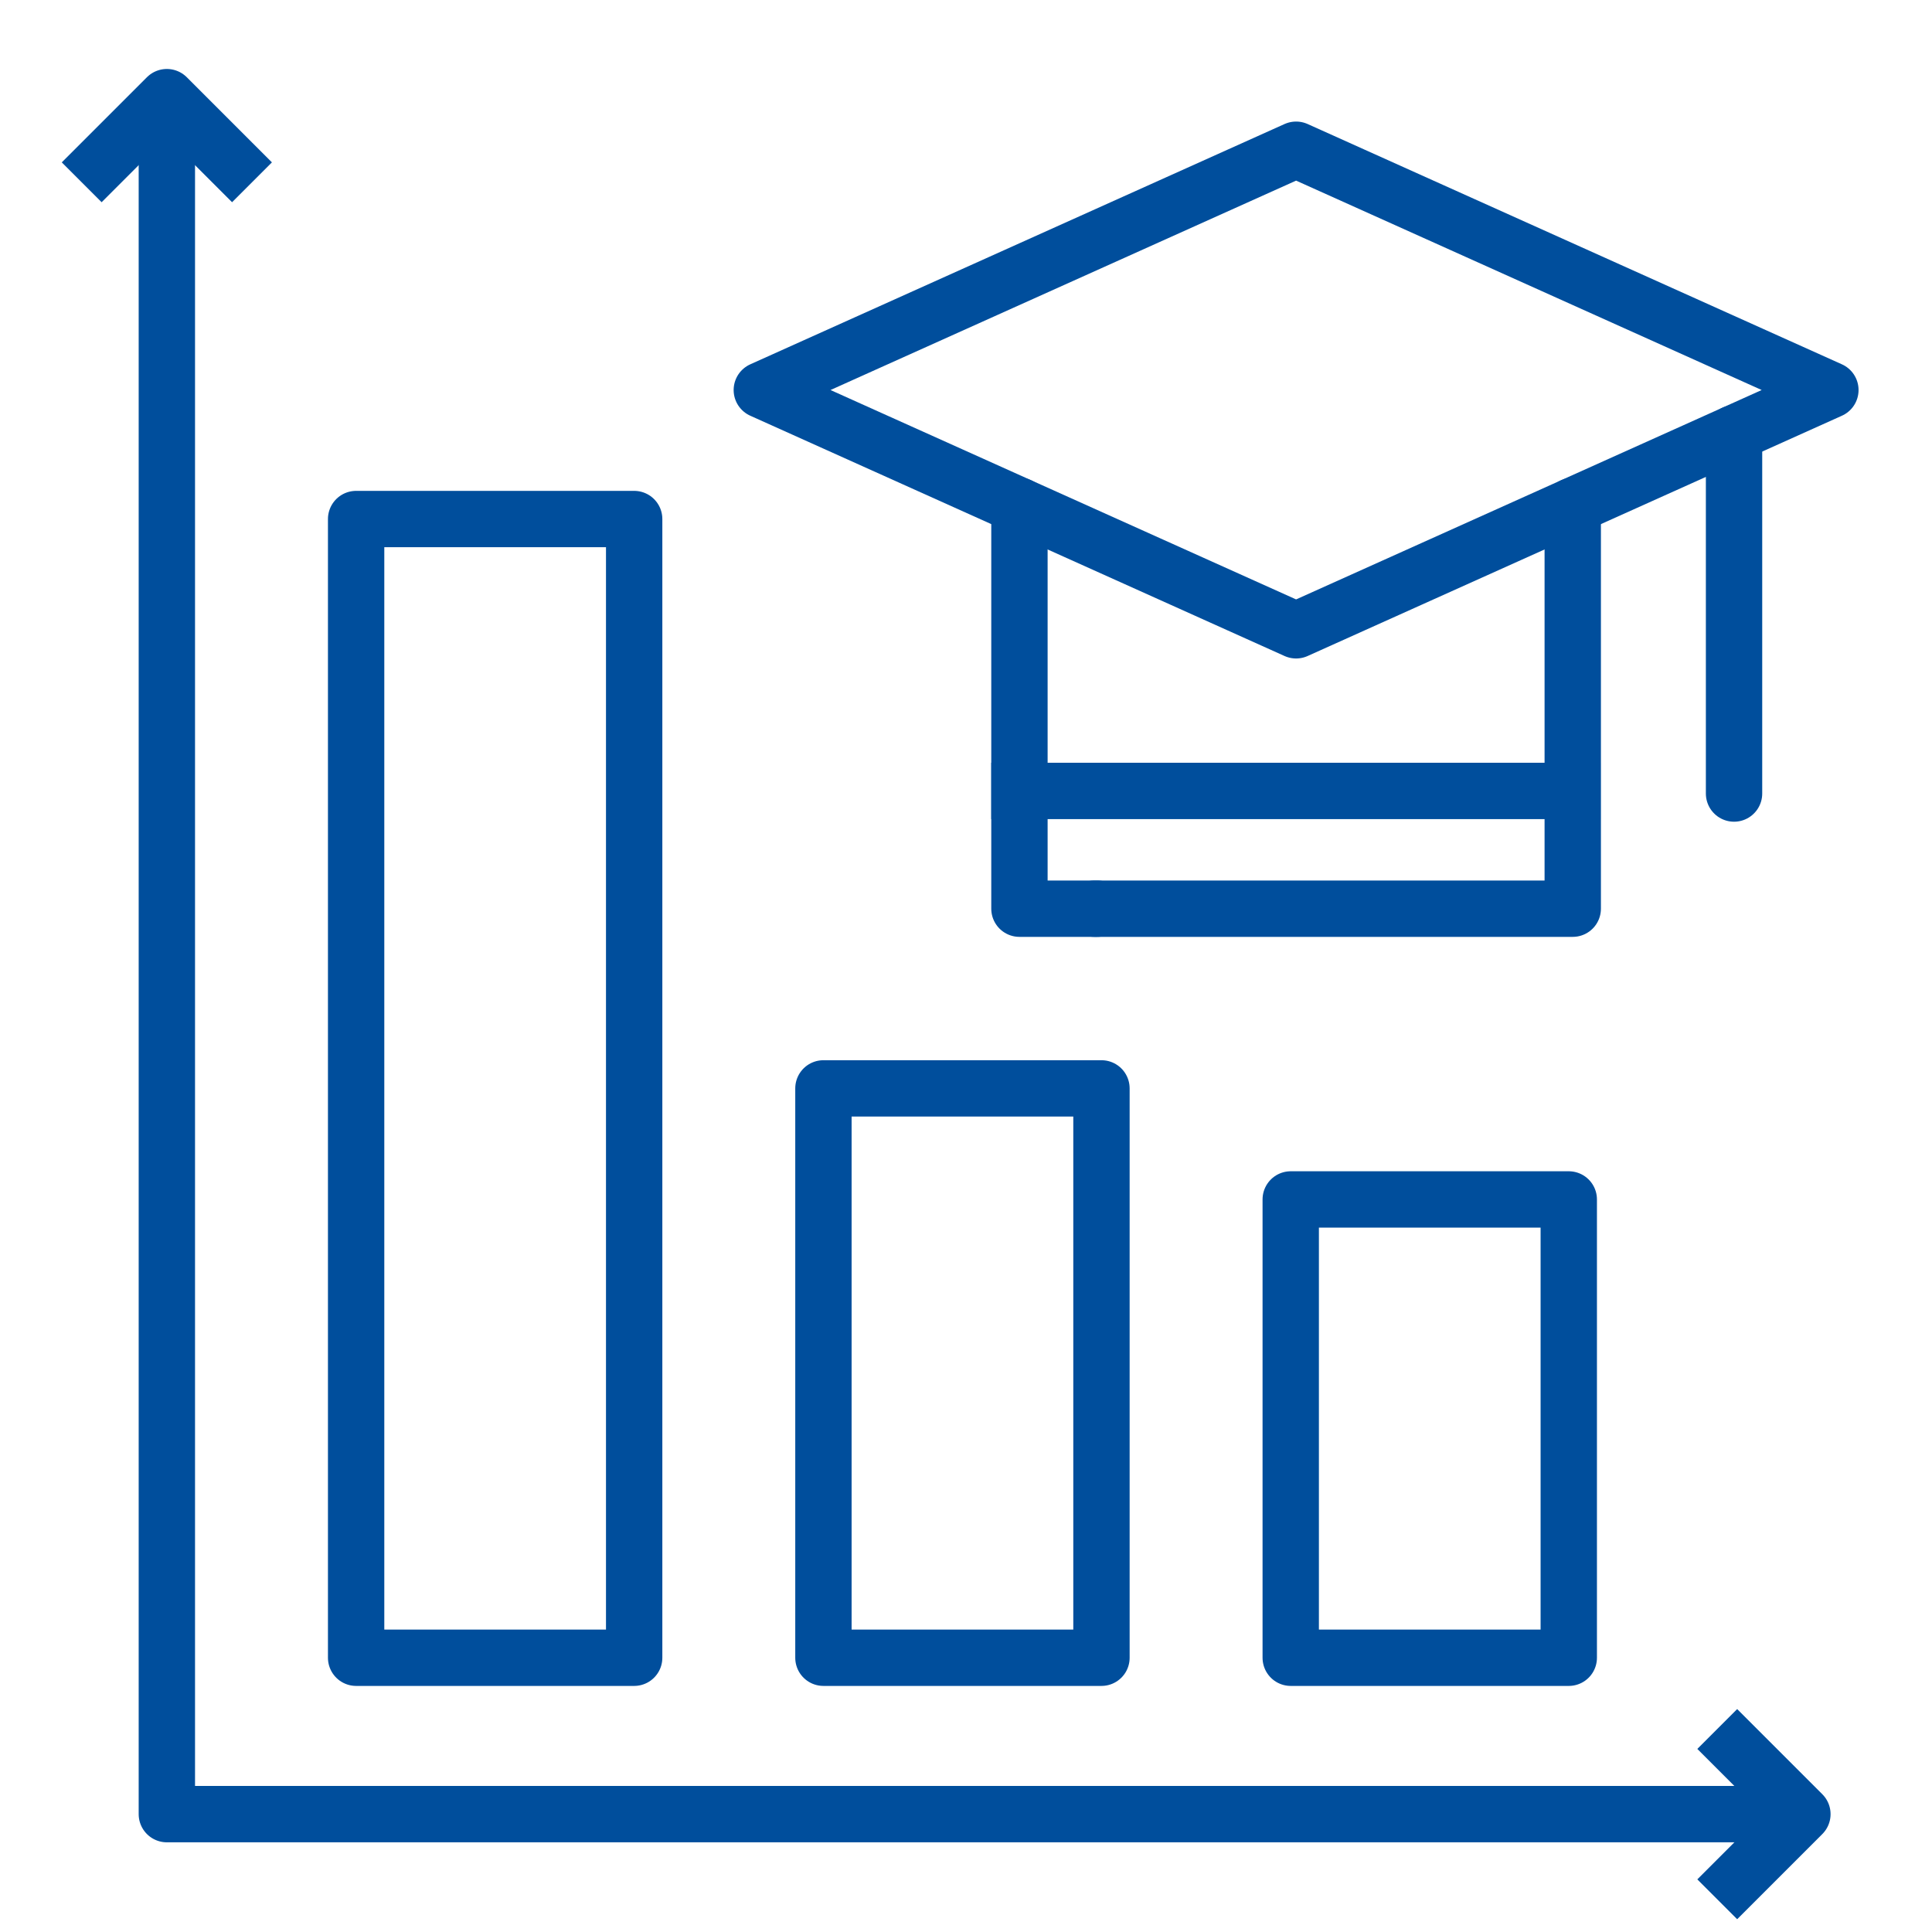
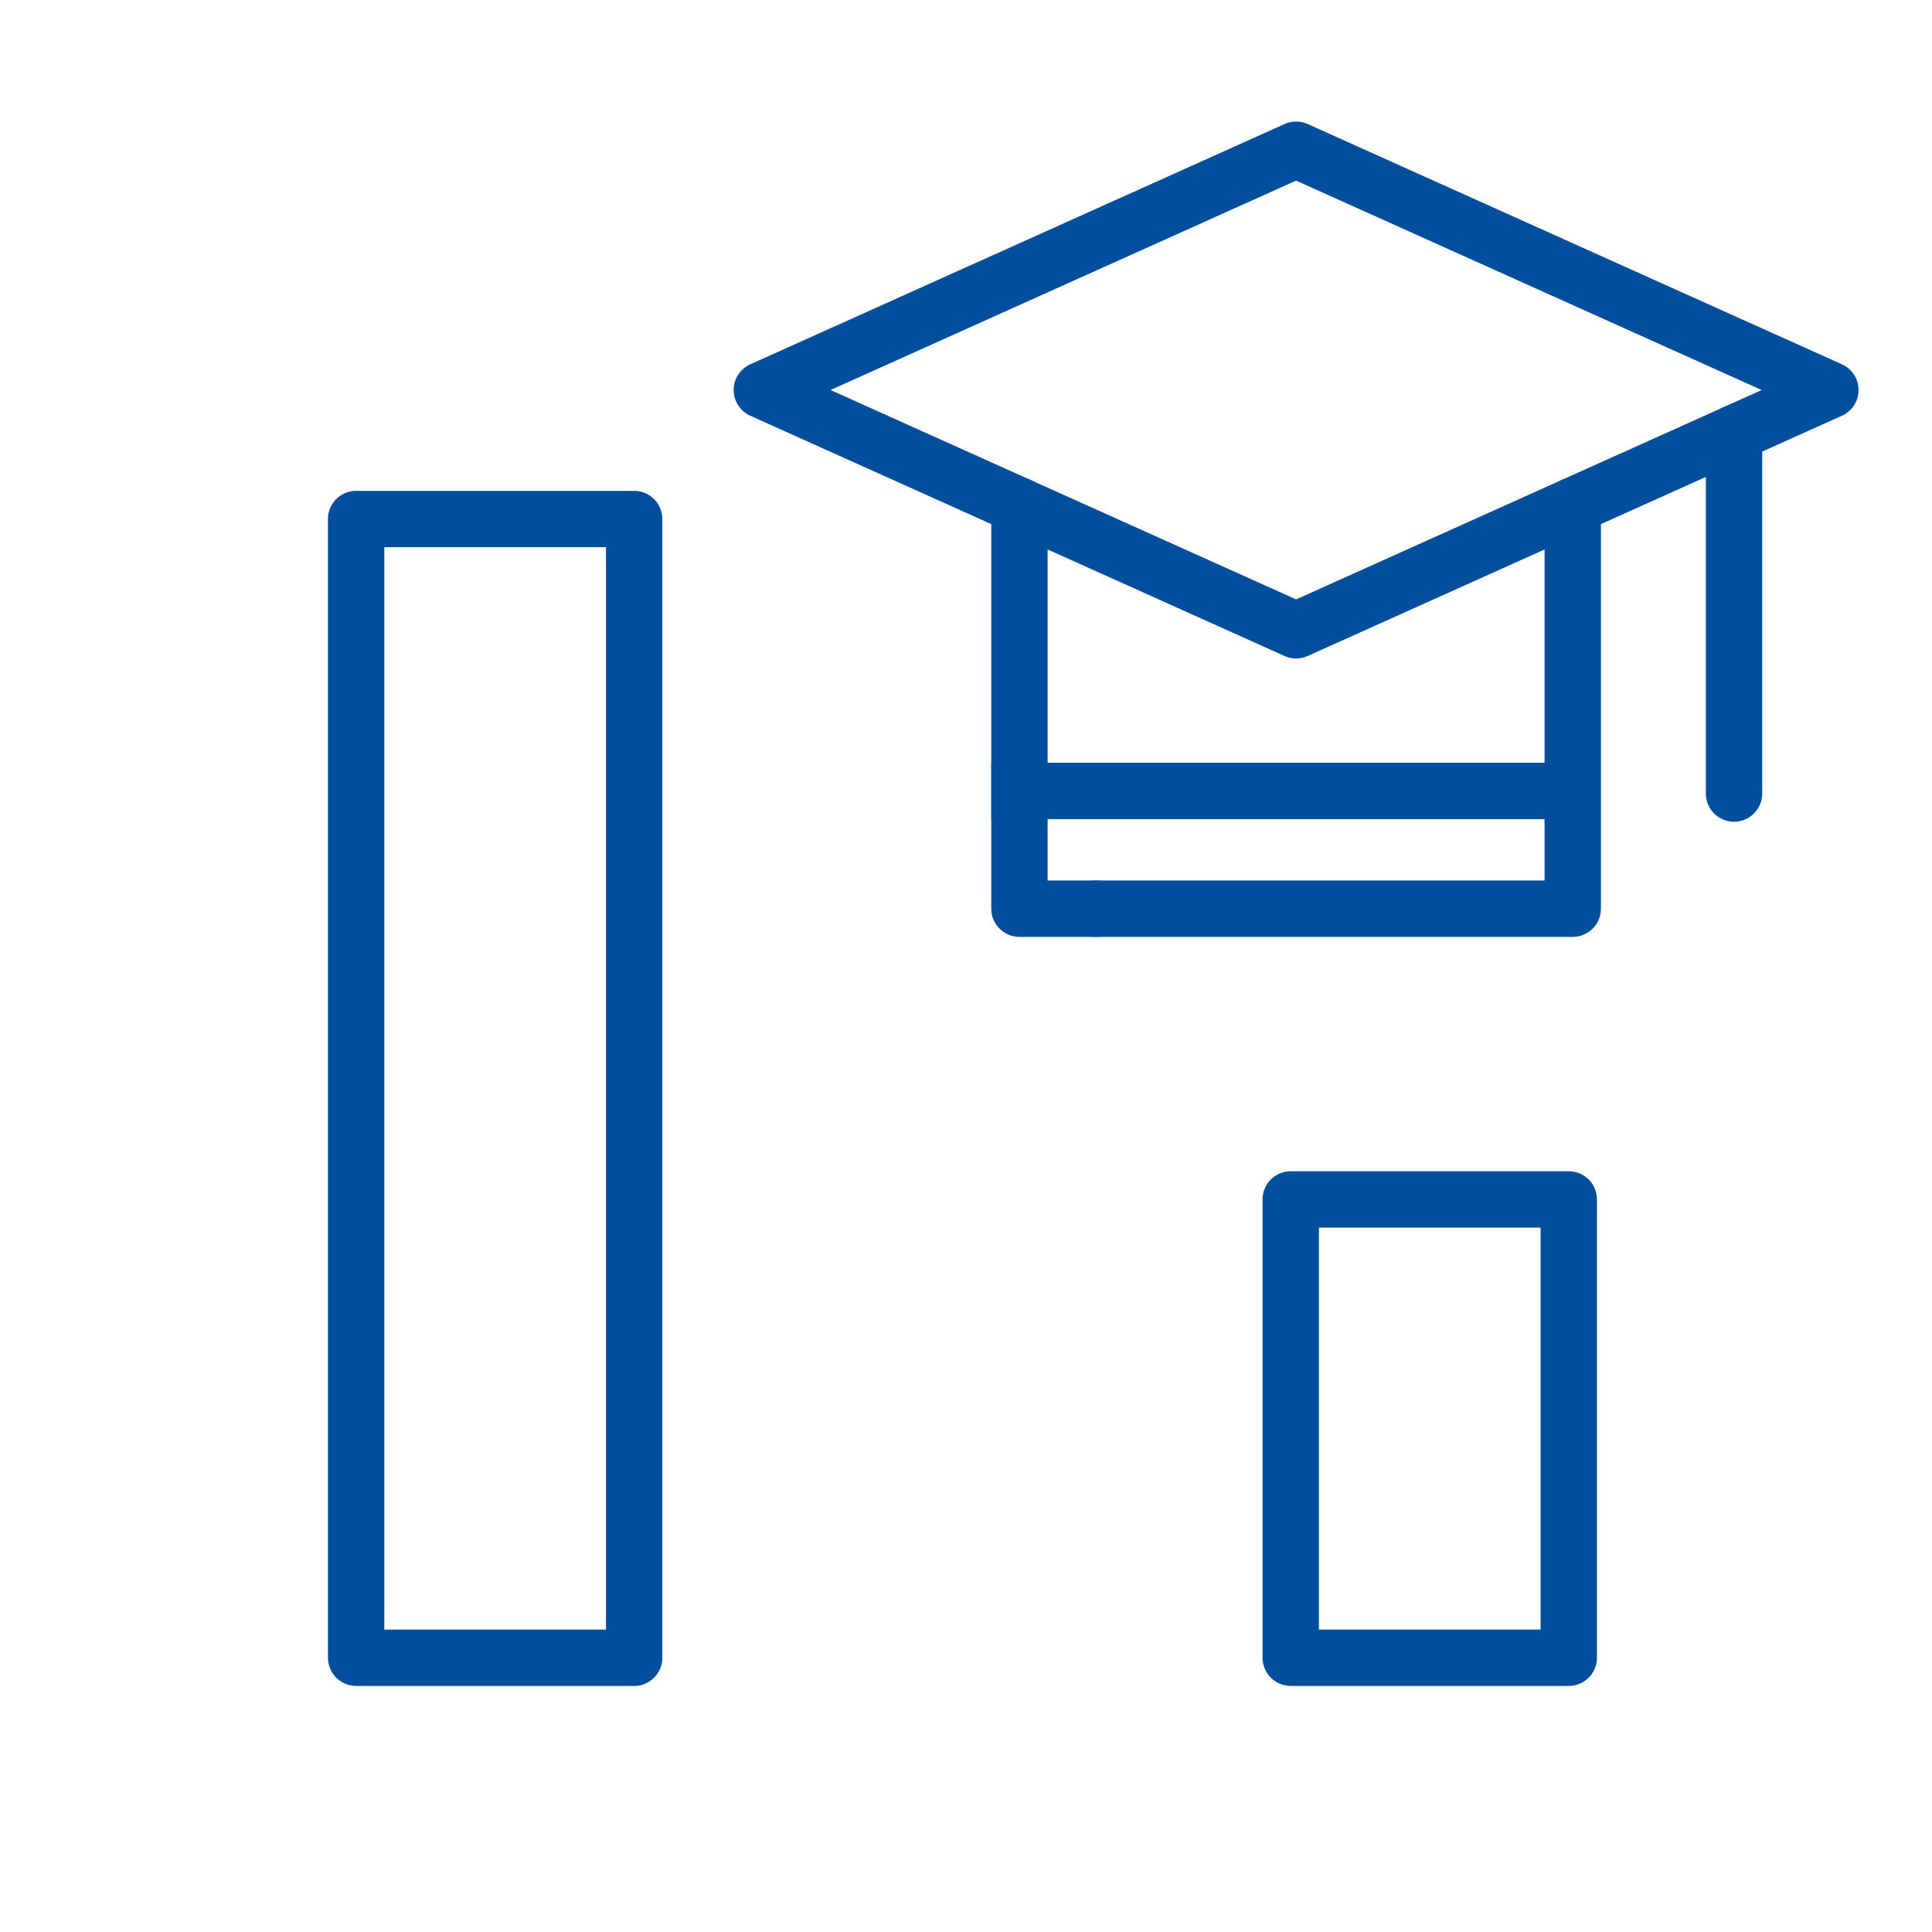
<svg xmlns="http://www.w3.org/2000/svg" xmlns:ns1="http://www.serif.com/" width="100%" height="100%" viewBox="0 0 240 240" version="1.1" xml:space="preserve" style="fill-rule:evenodd;clip-rule:evenodd;stroke-linecap:round;stroke-linejoin:round;stroke-miterlimit:1.5;">
  <rect id="ikona-produktu-3" ns1:id="ikona produktu 3" x="0" y="0" width="240" height="240" style="fill:none;" />
  <g>
    <path d="M161.006,18.6l-66.37,29.85l66.37,29.849l66.37,-29.849l-66.37,-29.85Z" style="fill:none;stroke:#004e9c;stroke-width:7px;" />
    <path d="M195.372,62.843l0,50.038l-59.42,0" style="fill:none;stroke:#004e9c;stroke-width:7px;" />
    <path d="M136.319,112.881l-9.68,0l0,-50.038" style="fill:none;stroke:#004e9c;stroke-width:7px;" />
    <path d="M215.409,53.832l-0,44.744" style="fill:none;stroke:#004e9c;stroke-width:7px;" />
    <path d="M195.319,98.252l-68.68,0" style="fill:none;stroke:#004e9c;stroke-width:7px;stroke-linecap:square;stroke-linejoin:miter;" />
  </g>
-   <path d="M20.727,18.6l-0,206.759l199.121,0" style="fill:none;stroke:#004e9c;stroke-width:7px;stroke-linecap:square;" />
  <rect x="44.239" y="64.477" width="34.539" height="141.454" style="fill:none;stroke:#004e9c;stroke-width:7px;stroke-linecap:square;" />
-   <rect x="102.289" y="135.204" width="34.539" height="70.727" style="fill:none;stroke:#004e9c;stroke-width:7px;stroke-linecap:square;" />
  <rect x="160.339" y="148.999" width="34.539" height="56.932" style="fill:none;stroke:#004e9c;stroke-width:7px;stroke-linecap:square;" />
-   <path d="M215.797,233.462l8.103,-8.103l-8.103,-8.102" style="fill:none;stroke:#004e9c;stroke-width:7px;stroke-linecap:square;stroke-linejoin:miter;" />
-   <path d="M28.829,20.171l-8.102,-8.103l-8.103,8.103" style="fill:none;stroke:#004e9c;stroke-width:7px;stroke-linecap:square;stroke-linejoin:miter;" />
</svg>